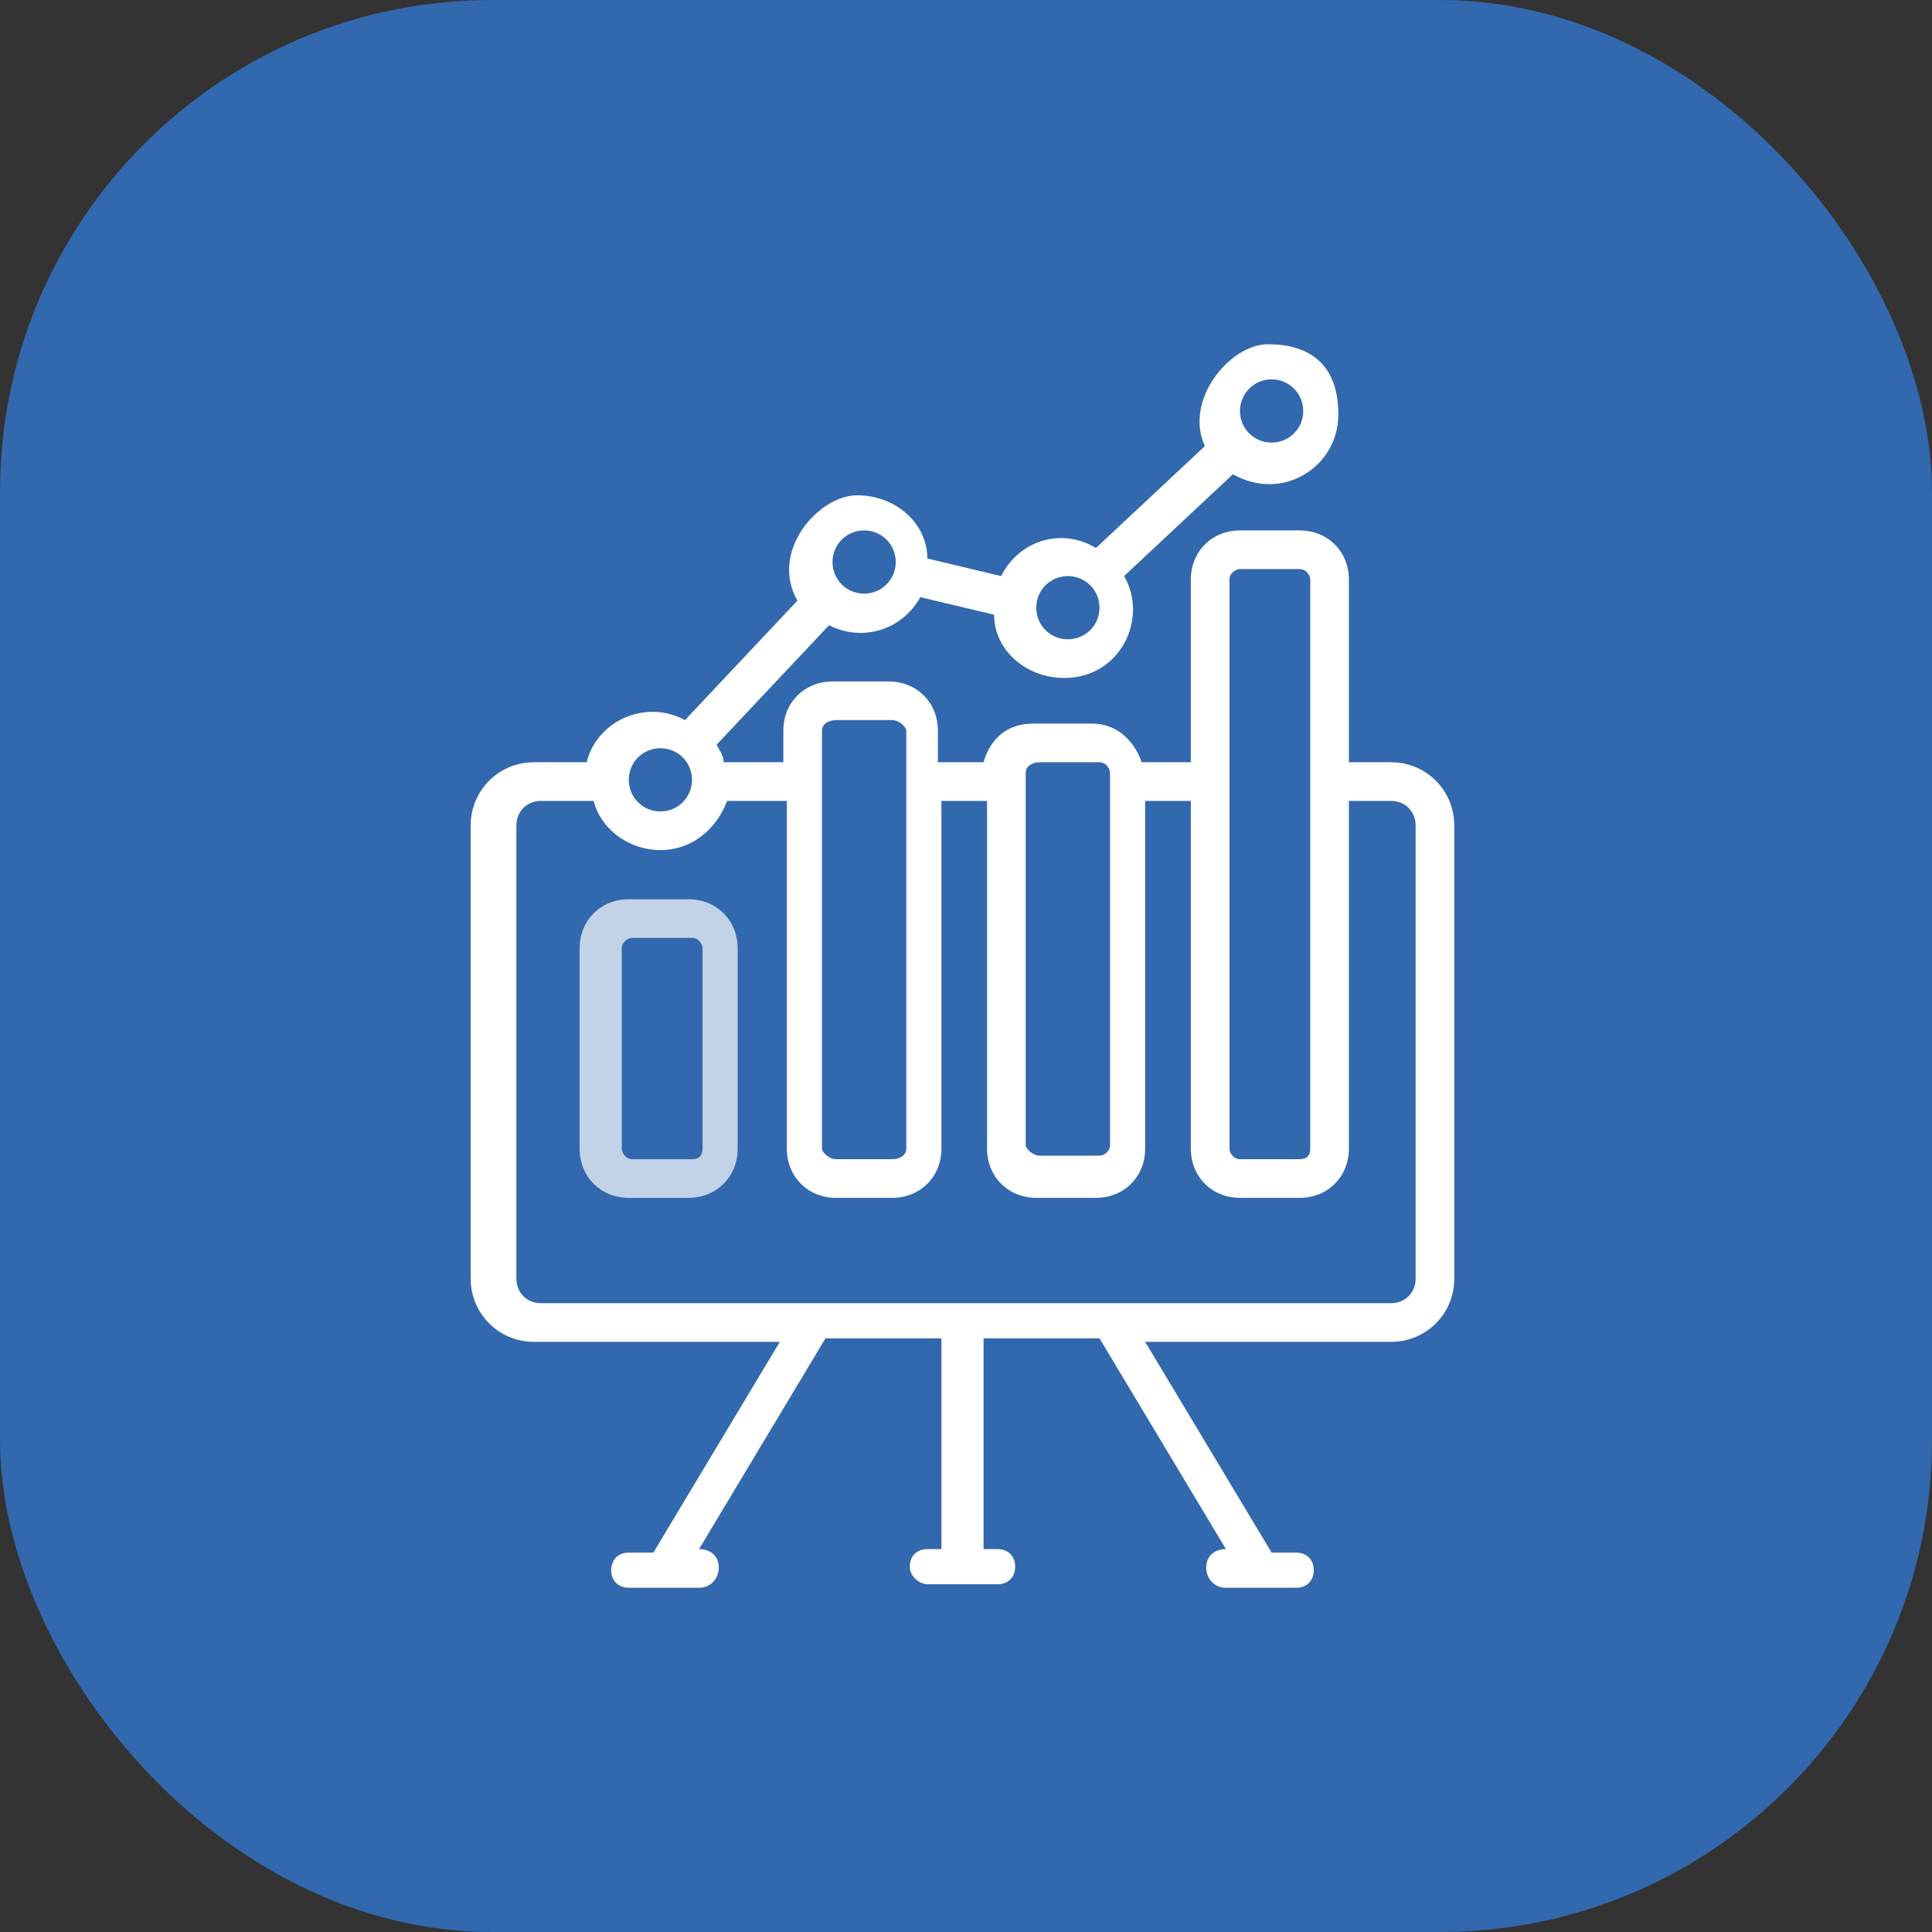
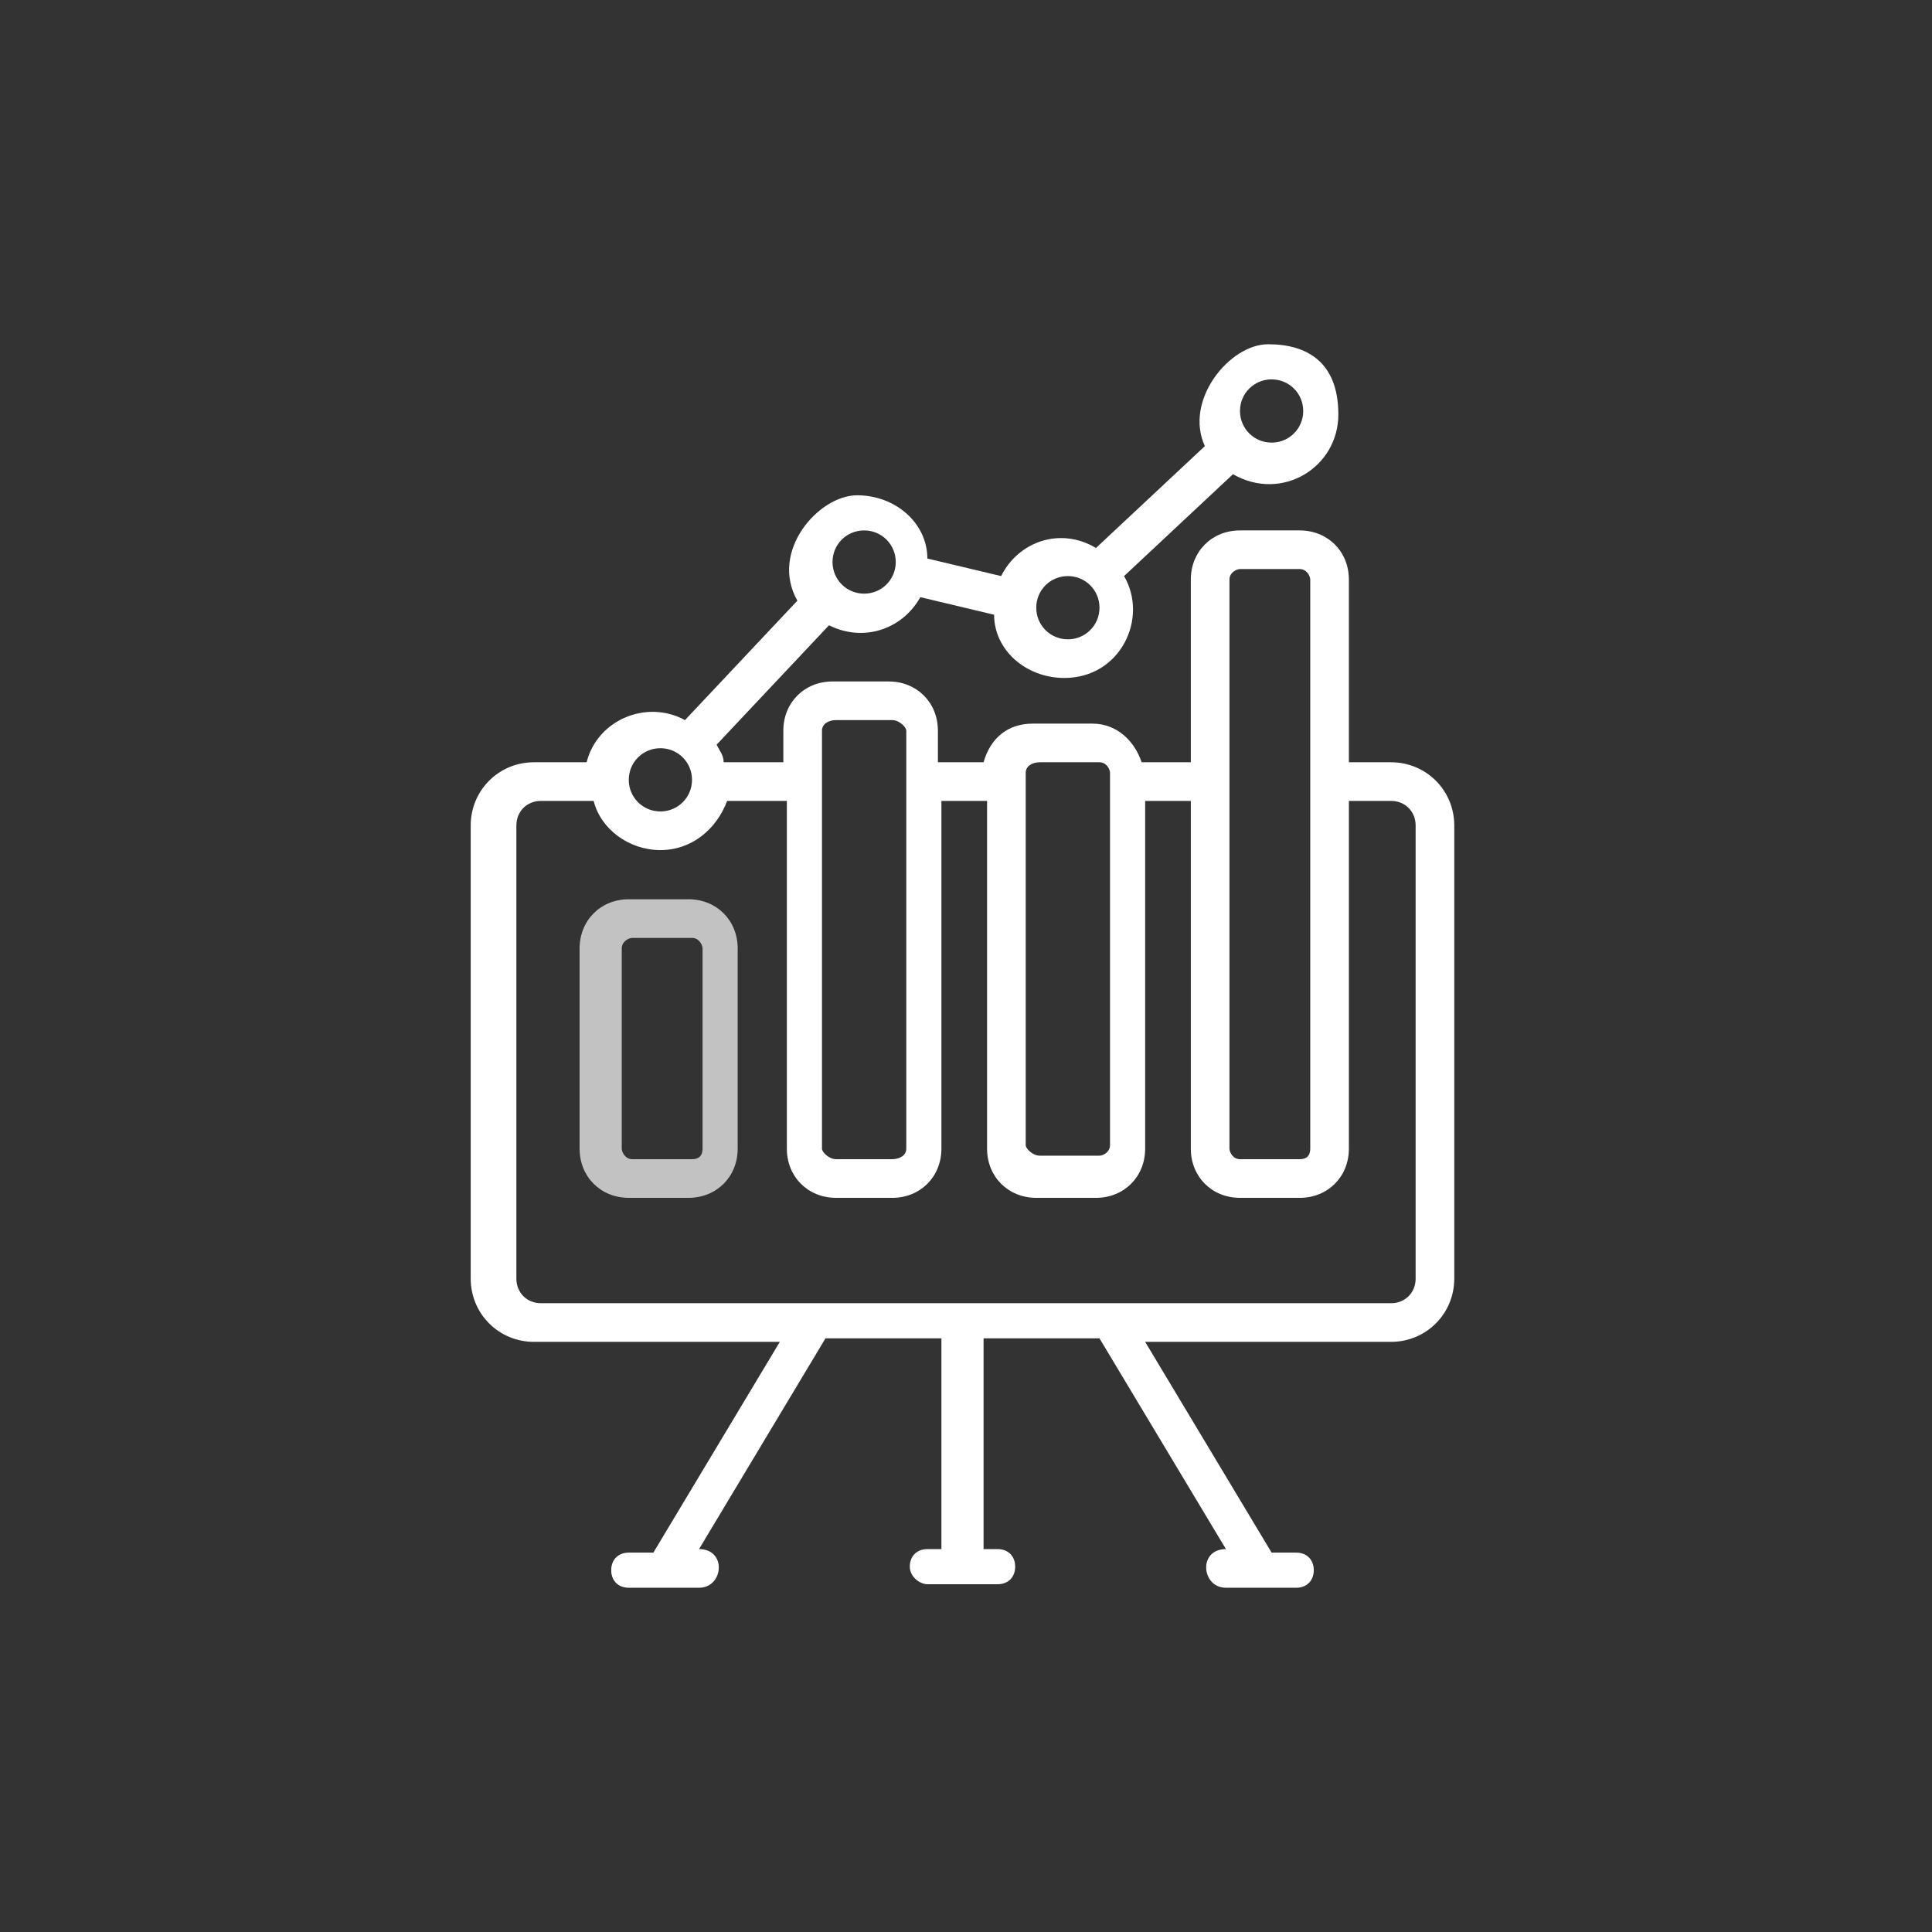
<svg xmlns="http://www.w3.org/2000/svg" id="Layer_1" version="1.1" viewBox="0 0 55 55">
  <rect x="0" y="0" width="55" height="55" fill="#333333" stroke="none" />
  <defs>
    <style>
      .st0 {
        opacity: .7;
      }

      .st0, .st1 {
        fill: #fff;
      }

      .st2 {
        fill: #3268ad;
      }
    </style>
  </defs>
  <g id="jam-_icon_one">
-     <rect id="Rectangle_6962" class="st2" y="0" width="55" height="55" rx="14" ry="14" />
-   </g>
+     </g>
  <g>
    <path class="st1" d="M39.6,21.7h-1.2v-5.2c0-.8-.6-1.4-1.4-1.4h-1.7c-.8,0-1.4.6-1.4,1.4v5.2h-1.4c-.2-.6-.7-1.1-1.4-1.1h-1.7c-.7,0-1.2.4-1.4,1.1h-1.3v-.9c0-.8-.6-1.4-1.4-1.4h-1.6c-.8,0-1.4.6-1.4,1.4v.9h-1.7c0-.2-.1-.3-.2-.5l3.2-3.4c1,.5,2.1.1,2.6-.8l2.1.5c0,1,.9,1.8,2,1.8,1.6,0,2.4-1.7,1.7-2.9l3.1-2.9c1.4.8,3-.2,3-1.7s-.9-2-2-2-2.4,1.6-1.8,2.9l-3.1,2.9c-1-.6-2.2-.2-2.7.8l-2.1-.5c0-1-.9-1.8-2-1.8s-2.5,1.6-1.7,3l-3.2,3.4c-1.1-.6-2.5,0-2.8,1.2h-1.5c-1,0-1.8.8-1.8,1.8v12.9c0,1,.8,1.8,1.8,1.8h7l-3.6,6h-.7c-.3,0-.5.2-.5.5s.2.5.5.5h2c.7,0,.8-1.1,0-1.1l3.6-6h3.3v6h-.4c-.3,0-.5.2-.5.5s.3.5.5.5h2c.3,0,.5-.2.5-.5s-.2-.5-.5-.5h-.4v-6h3.3l3.6,6c-.8,0-.7,1.1,0,1.1h2c.3,0,.5-.2.5-.5s-.2-.5-.5-.5h-.7l-3.6-6h7c1,0,1.8-.8,1.8-1.8v-12.9c0-1-.8-1.8-1.8-1.8ZM36.2,10.8c.5,0,.9.4.9.9s-.4.9-.9.9-.9-.4-.9-.9.4-.9.9-.9ZM30.4,16.4c.5,0,.9.4.9.9s-.4.9-.9.9-.9-.4-.9-.9.4-.9.9-.9ZM24.6,15.1c.5,0,.9.4.9.9s-.4.9-.9.9-.9-.4-.9-.9.4-.9.9-.9ZM35,16.5c0-.2.2-.3.3-.3h1.7c.2,0,.3.2.3.3v16.2c0,.2-.1.3-.3.3h-1.7c-.2,0-.3-.2-.3-.3v-16.2ZM29.2,22c0-.2.2-.3.4-.3h1.7c.2,0,.3.2.3.3v10.6c0,.2-.2.3-.3.3h-1.7c-.2,0-.4-.2-.4-.3v-10.6ZM23.4,20.8c0-.2.2-.3.4-.3h1.6c.2,0,.4.2.4.3v11.9c0,.2-.2.3-.4.3h-1.6c-.2,0-.4-.2-.4-.3v-11.9ZM18.8,21.3c.5,0,.9.4.9.9s-.4.9-.9.9-.9-.4-.9-.9.4-.9.9-.9ZM40.3,36.4h0c0,.4-.3.7-.7.7H15.4c-.4,0-.7-.3-.7-.7v-12.9c0-.4.3-.7.7-.7h1.5c.2.8,1,1.4,1.9,1.4s1.6-.6,1.9-1.4h1.7v9.9c0,.8.6,1.4,1.4,1.4h1.6c.8,0,1.4-.6,1.4-1.4v-9.9h1.3v9.9c0,.8.6,1.4,1.4,1.4h1.7c.8,0,1.4-.6,1.4-1.4v-9.9h1.3v9.9c0,.8.6,1.4,1.4,1.4h1.7c.8,0,1.4-.6,1.4-1.4v-9.9h1.2c.4,0,.7.3.7.7v12.9Z" />
    <path class="st0" d="M19.6,25.6h-1.7c-.8,0-1.4.6-1.4,1.4v5.7c0,.8.6,1.4,1.4,1.4h1.7c.8,0,1.4-.6,1.4-1.4v-5.7c0-.8-.6-1.4-1.4-1.4ZM20,32.7c0,.2-.1.3-.3.3h-1.7c-.2,0-.3-.2-.3-.3v-5.7c0-.2.2-.3.3-.3h1.7c.2,0,.3.2.3.3v5.7Z" />
  </g>
</svg>